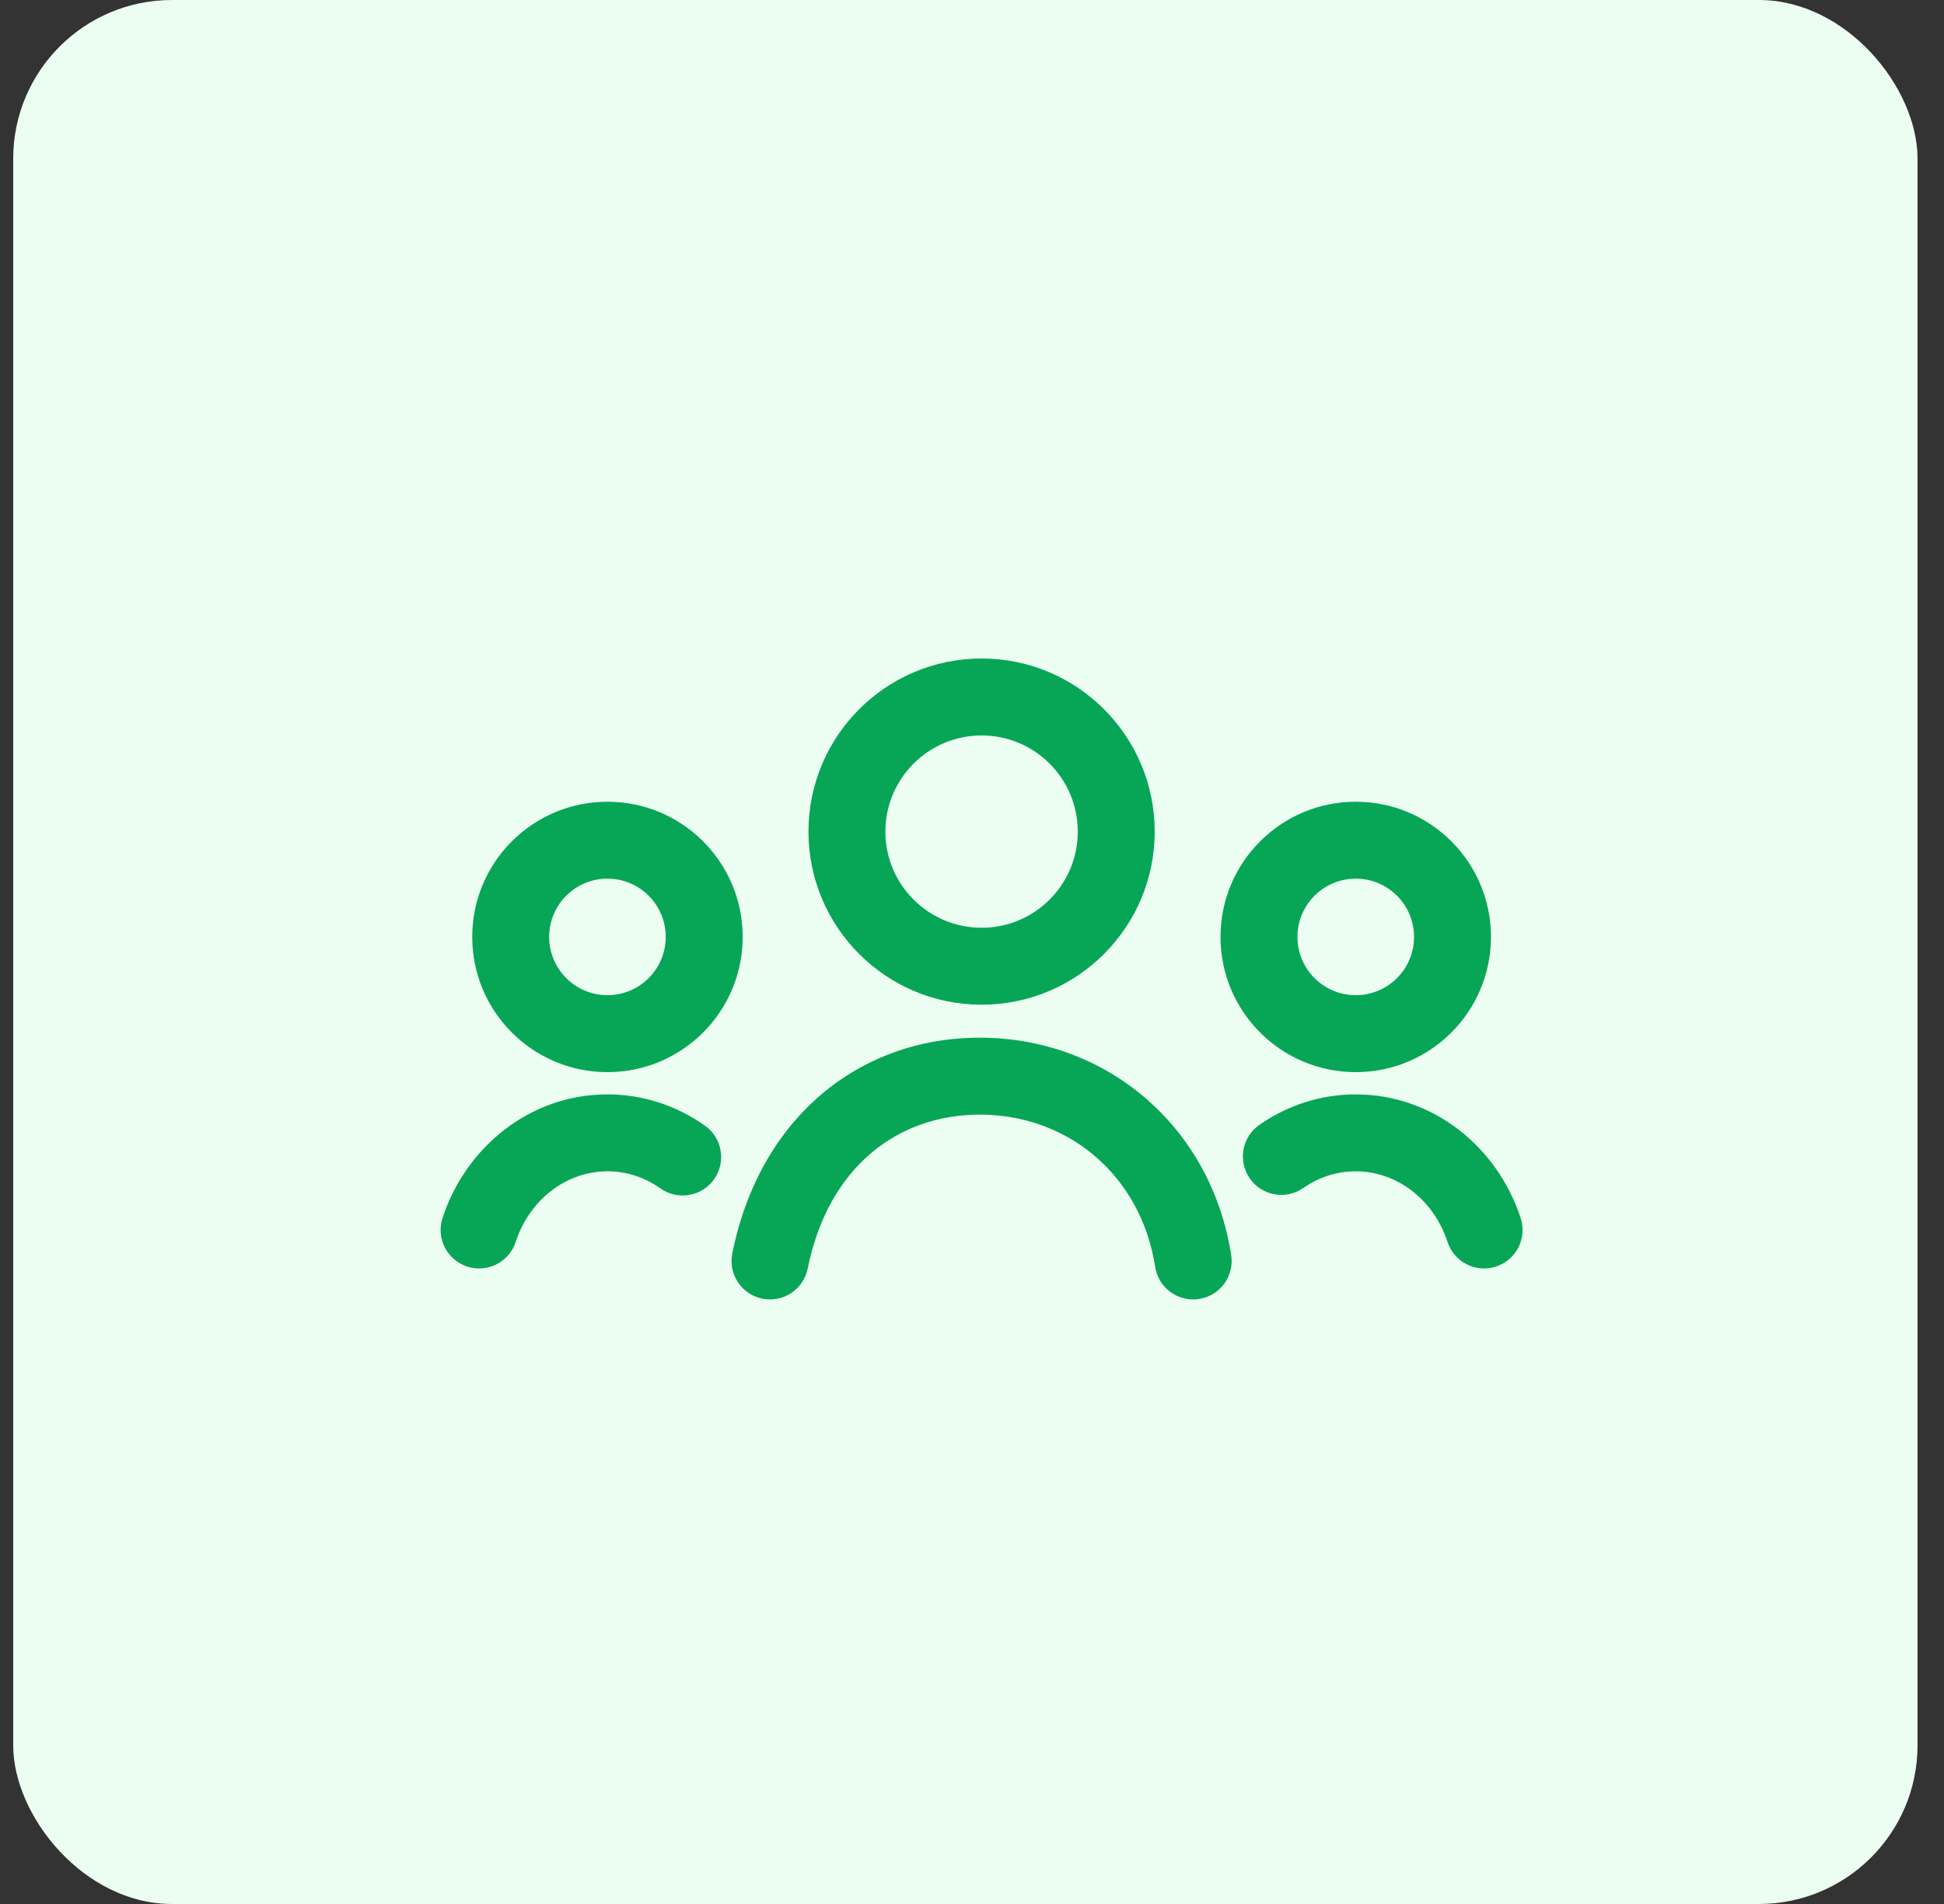
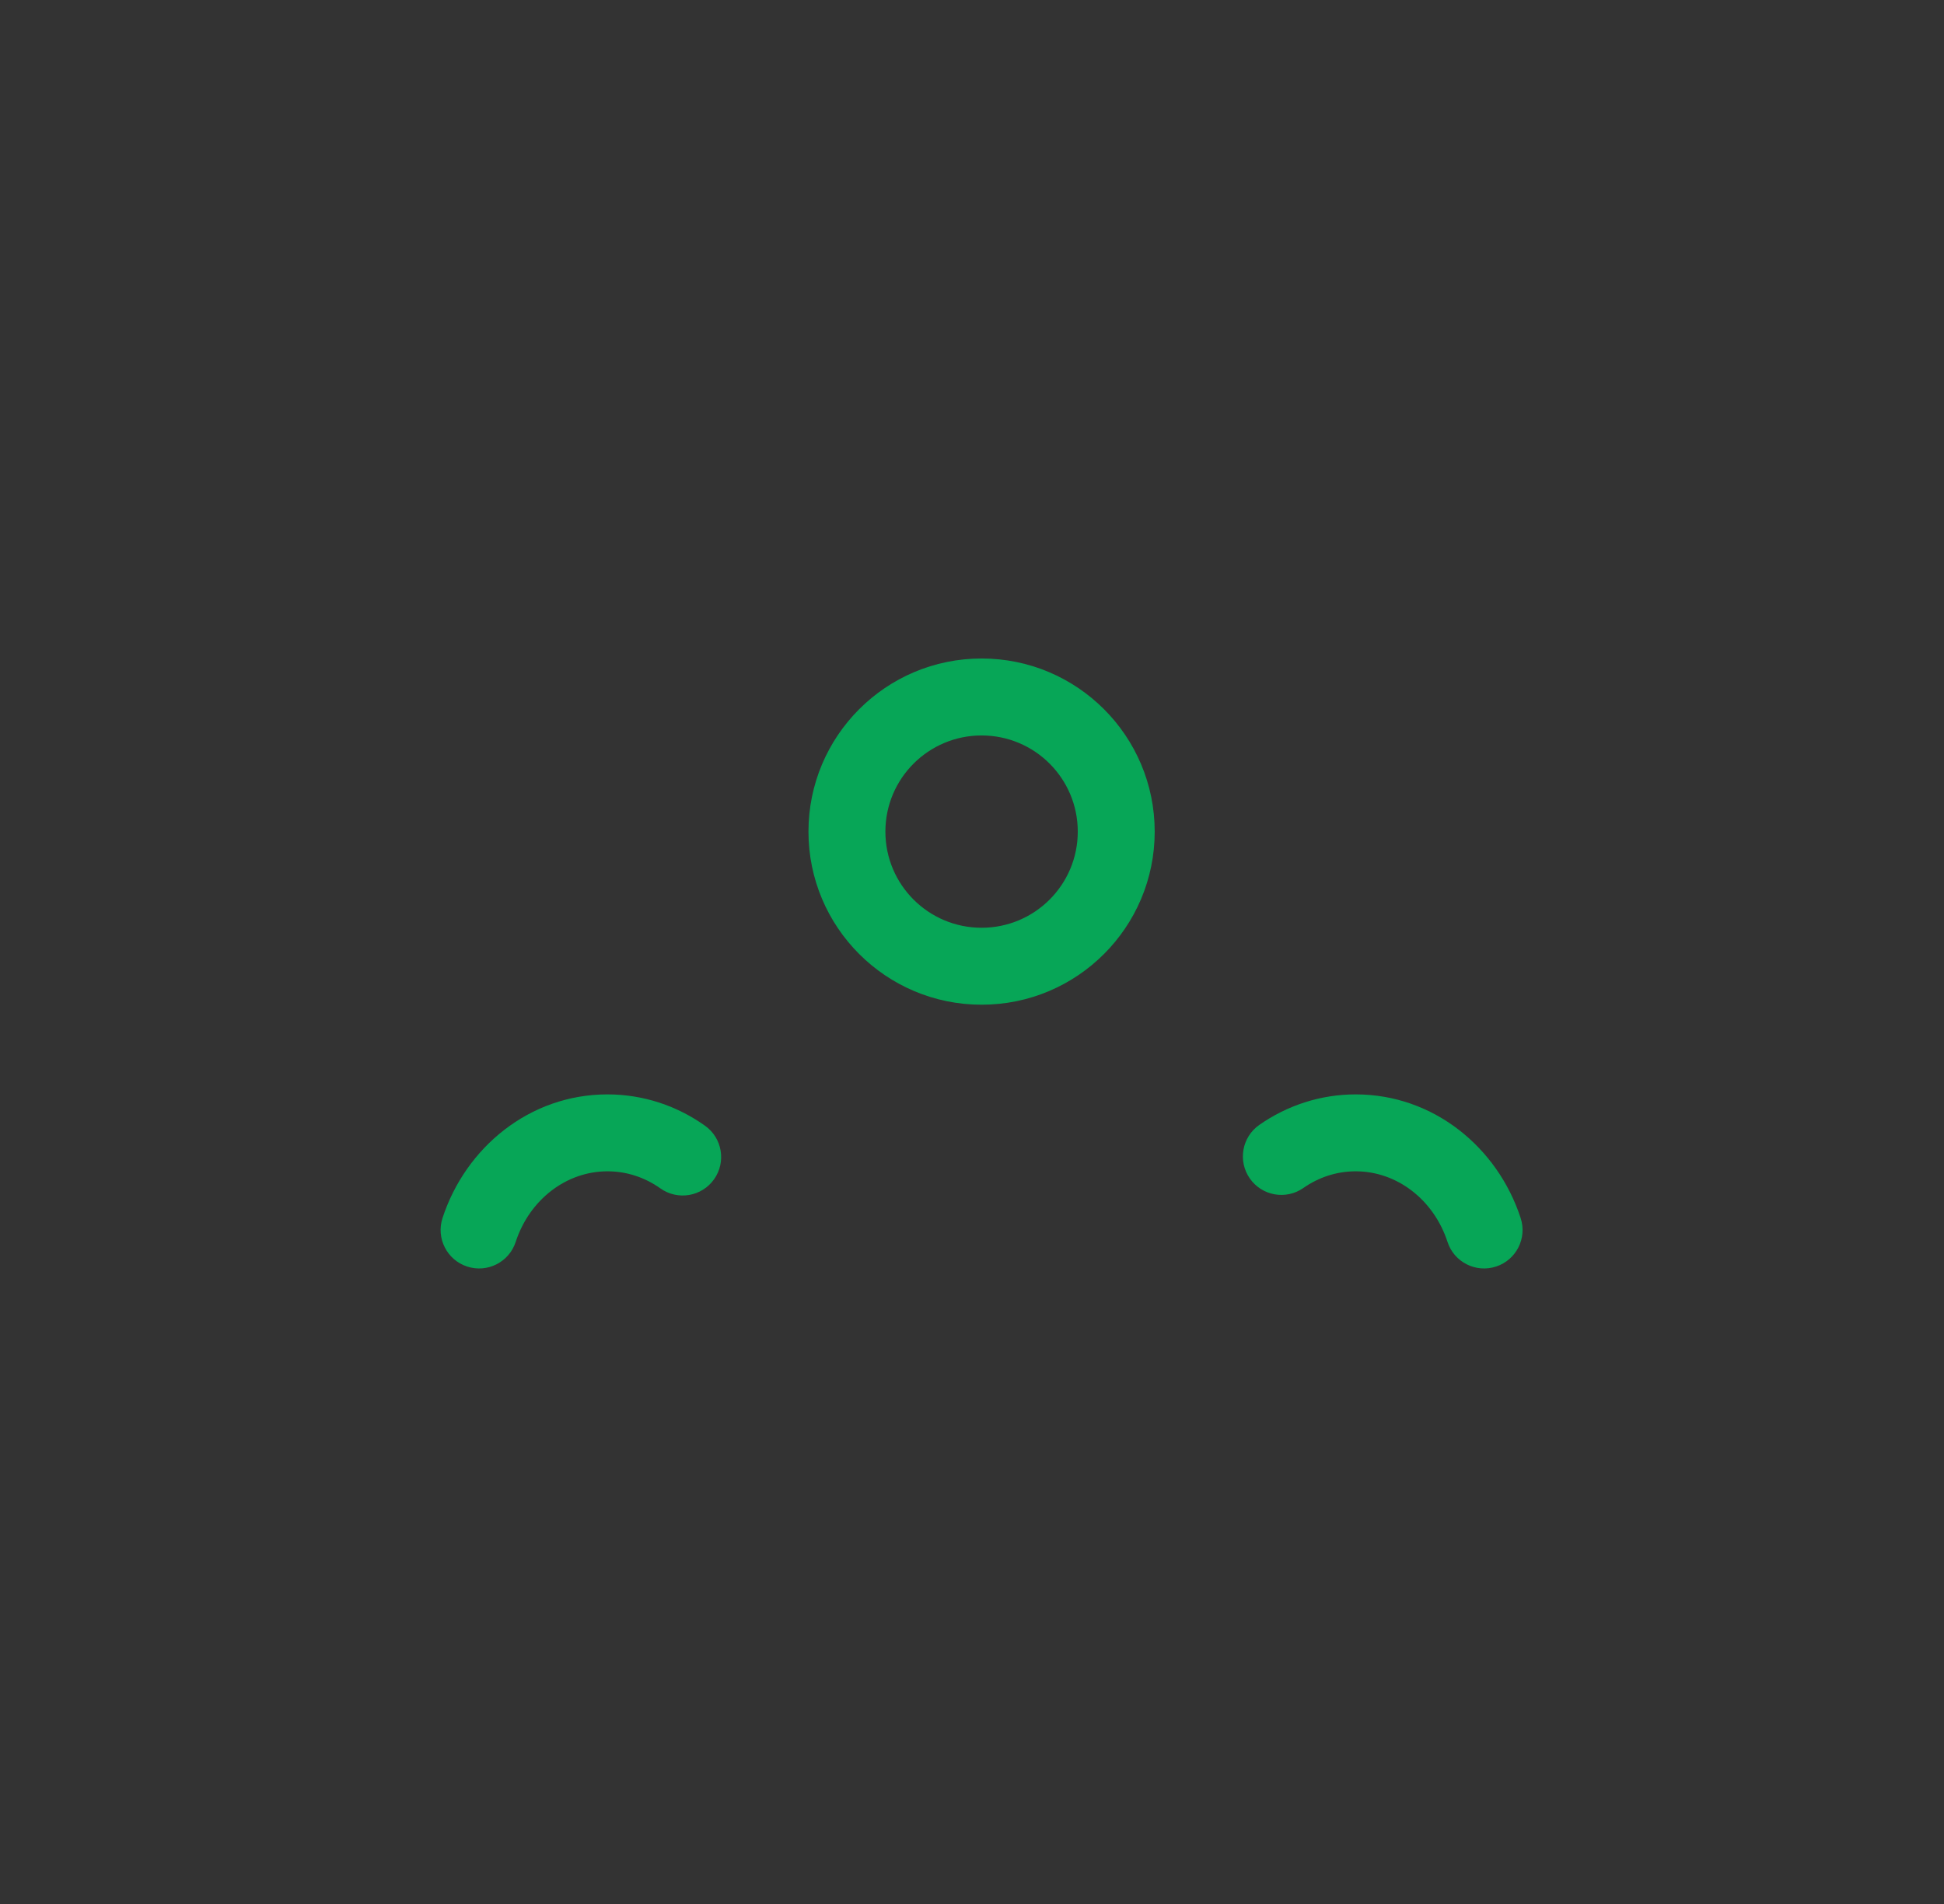
<svg xmlns="http://www.w3.org/2000/svg" width="49" height="48" viewBox="0 0 49 48" fill="none">
  <rect x="0" y="0" width="49" height="48" fill="#333333" stroke="none" />
-   <rect x="0.333" width="48" height="48" rx="4" fill="#ECFDF1" />
-   <path fill-rule="evenodd" clip-rule="evenodd" d="M24.695 28.1C22.643 28.1 20.877 29.406 20.359 31.981C20.253 32.506 19.742 32.846 19.217 32.74C18.692 32.635 18.352 32.124 18.458 31.599C19.144 28.182 21.655 26.16 24.695 26.16C27.877 26.16 30.526 28.385 31.033 31.641C31.116 32.17 30.753 32.666 30.224 32.748C29.695 32.83 29.199 32.468 29.117 31.939C28.757 29.626 26.919 28.1 24.695 28.1Z" fill="#07A657" />
  <path fill-rule="evenodd" clip-rule="evenodd" d="M24.742 18.541C23.403 18.541 22.317 19.626 22.317 20.965C22.317 22.304 23.403 23.389 24.742 23.389C26.081 23.389 27.166 22.304 27.166 20.965C27.166 19.626 26.081 18.541 24.742 18.541ZM20.378 20.965C20.378 18.555 22.332 16.601 24.742 16.601C27.152 16.601 29.105 18.555 29.105 20.965C29.105 23.375 27.152 25.329 24.742 25.329C22.332 25.329 20.378 23.375 20.378 20.965Z" fill="#07A657" />
  <path fill-rule="evenodd" clip-rule="evenodd" d="M34.172 29.529C33.689 29.529 33.237 29.681 32.853 29.949C32.414 30.256 31.809 30.149 31.503 29.71C31.196 29.271 31.303 28.666 31.742 28.359C32.435 27.875 33.272 27.59 34.172 27.59C36.134 27.59 37.748 28.927 38.329 30.707C38.496 31.217 38.218 31.764 37.709 31.93C37.2 32.097 36.652 31.819 36.486 31.31C36.136 30.238 35.205 29.529 34.172 29.529Z" fill="#07A657" />
  <path fill-rule="evenodd" clip-rule="evenodd" d="M15.311 29.529C15.801 29.529 16.258 29.685 16.646 29.96C17.083 30.27 17.688 30.167 17.998 29.731C18.308 29.294 18.206 28.689 17.769 28.379C17.071 27.883 16.224 27.59 15.311 27.59C13.35 27.59 11.736 28.927 11.154 30.707C10.988 31.217 11.266 31.764 11.775 31.93C12.284 32.097 12.832 31.819 12.998 31.31C13.348 30.238 14.279 29.529 15.311 29.529Z" fill="#07A657" />
-   <path fill-rule="evenodd" clip-rule="evenodd" d="M34.172 22.151C33.361 22.151 32.703 22.809 32.703 23.62C32.703 24.431 33.361 25.089 34.172 25.089C34.984 25.089 35.642 24.431 35.642 23.62C35.642 22.809 34.984 22.151 34.172 22.151ZM30.764 23.62C30.764 21.738 32.29 20.212 34.172 20.212C36.055 20.212 37.581 21.738 37.581 23.62C37.581 25.503 36.055 27.029 34.172 27.029C32.29 27.029 30.764 25.503 30.764 23.62Z" fill="#07A657" />
-   <path fill-rule="evenodd" clip-rule="evenodd" d="M15.311 22.151C16.123 22.151 16.78 22.809 16.78 23.62C16.78 24.431 16.123 25.089 15.311 25.089C14.5 25.089 13.842 24.431 13.842 23.62C13.842 22.809 14.5 22.151 15.311 22.151ZM18.72 23.62C18.72 21.738 17.194 20.212 15.311 20.212C13.429 20.212 11.903 21.738 11.903 23.62C11.903 25.503 13.429 27.029 15.311 27.029C17.194 27.029 18.72 25.503 18.72 23.62Z" fill="#07A657" />
</svg>